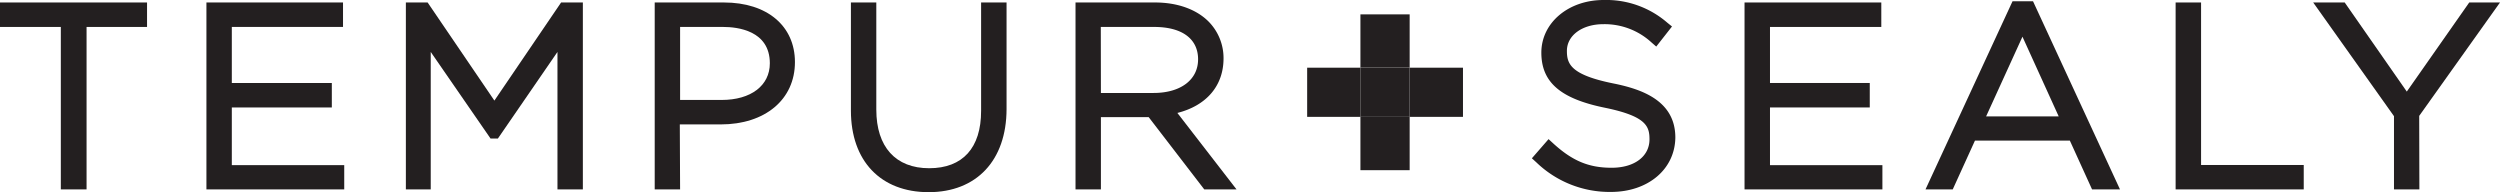
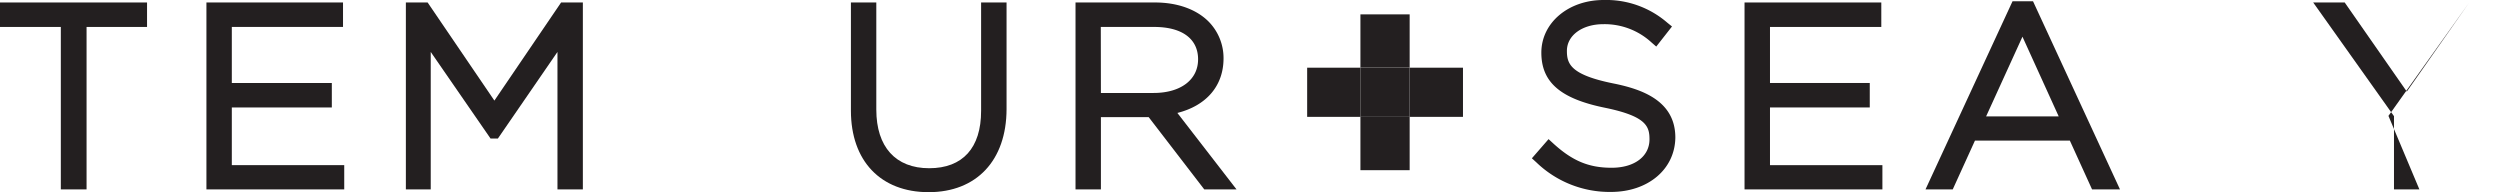
<svg xmlns="http://www.w3.org/2000/svg" viewBox="0 0 433.21 33.3">
  <defs>
    <style>.cls-1{fill:#231f20;}</style>
  </defs>
  <title>Asset 1</title>
  <g id="Layer_2" data-name="Layer 2">
    <g id="Layer_1-2" data-name="Layer 1">
      <path class="cls-1" d="M15,32.82H10.54V4.67H0V.43H25.48V4.67H15Z" />
      <path class="cls-1" d="M59.65,32.82H35.77V.43H59.44V4.67H40.17v9.71H57.5v4.24H40.17v10H59.65Z" />
      <path class="cls-1" d="M101,32.82h-4.4V9L86.28,24H85L74.64,9V32.82H70.33V.43H74.1l11.57,17L97.23.43H101Z" />
-       <path class="cls-1" d="M117.85,32.82h-4.4V.43h12c7.47,0,12.3,4.06,12.3,10.33,0,6.49-5.17,10.8-12.87,10.8h-7.08Zm0-15.5h7.21c5.06,0,8.34-2.49,8.34-6.35,0-5.7-5.65-6.3-8.08-6.3h-7.47Z" />
      <path class="cls-1" d="M160.92,33.3c-8.31,0-13.47-5.41-13.47-14.12V.43h4.4V19c0,6.45,3.34,10.15,9.16,10.15s9-3.53,9-9.93V.43h4.41V18.92C174.4,27.79,169.23,33.3,160.92,33.3Z" />
      <path class="cls-1" d="M214.27,32.82h-5.59L199.05,20.3h-8.28V32.82h-4.4V.43h13.78c3.85,0,7.14,1.17,9.27,3.3a9,9,0,0,1,2.6,6.38c0,4.79-3,8.2-8,9.46Zm-23.5-16.71h9.12c4.69,0,7.72-2.28,7.72-5.83S204.84,4.67,200,4.67h-9.25Z" />
      <path class="cls-1" d="M279.14,33.26a18.28,18.28,0,0,1-12.9-5.11l-.79-.72,2.89-3.32.82.75c3.29,3,6.12,4.21,10.11,4.21s6.56-2,6.56-4.92c0-2.26-.56-4-7.68-5.47-7.75-1.57-11.06-4.43-11.06-9.56S271.73,0,277.89,0a16.17,16.17,0,0,1,11,3.91l.84.68L287,8.07l-.84-.73a12,12,0,0,0-8.33-3.15c-3.65,0-6.31,1.94-6.31,4.62,0,2.23.6,4.14,8,5.64,5,1,10.79,3,10.79,9.39C290.24,29.34,285.57,33.26,279.14,33.26Z" />
      <path class="cls-1" d="M326.19,32.82H302.3V.43H326V4.67H306.71v9.71H324v4.24H306.71v10h19.48Z" />
      <path class="cls-1" d="M367.36,32.82h-4.84l-3.85-8.46H342.23l-3.85,8.46h-4.72L348.74.22h3.55Zm-23.2-12.65h12.58L350.46,6.36Z" />
-       <path class="cls-1" d="M399.2,32.82H377V.43h4.41V28.59H399.2Z" />
-       <path class="cls-1" d="M419.24,32.82h-4.4V20.13l-14-19.7h5.46l10.76,15.44L427.88.43h5.33l-14,19.65Z" />
+       <path class="cls-1" d="M419.24,32.82h-4.4V20.13l-14-19.7h5.46l10.76,15.44L427.88.43l-14,19.65Z" />
      <rect class="cls-1" x="235.74" y="2.49" width="8.53" height="9.23" />
      <rect class="cls-1" x="235.74" y="20.25" width="8.53" height="9.24" />
      <rect class="cls-1" x="226.51" y="11.73" width="9.24" height="8.52" />
      <rect class="cls-1" x="244.27" y="11.73" width="9.24" height="8.52" />
      <rect class="cls-1" x="235.74" y="11.73" width="8.53" height="8.52" />
    </g>
  </g>
</svg>